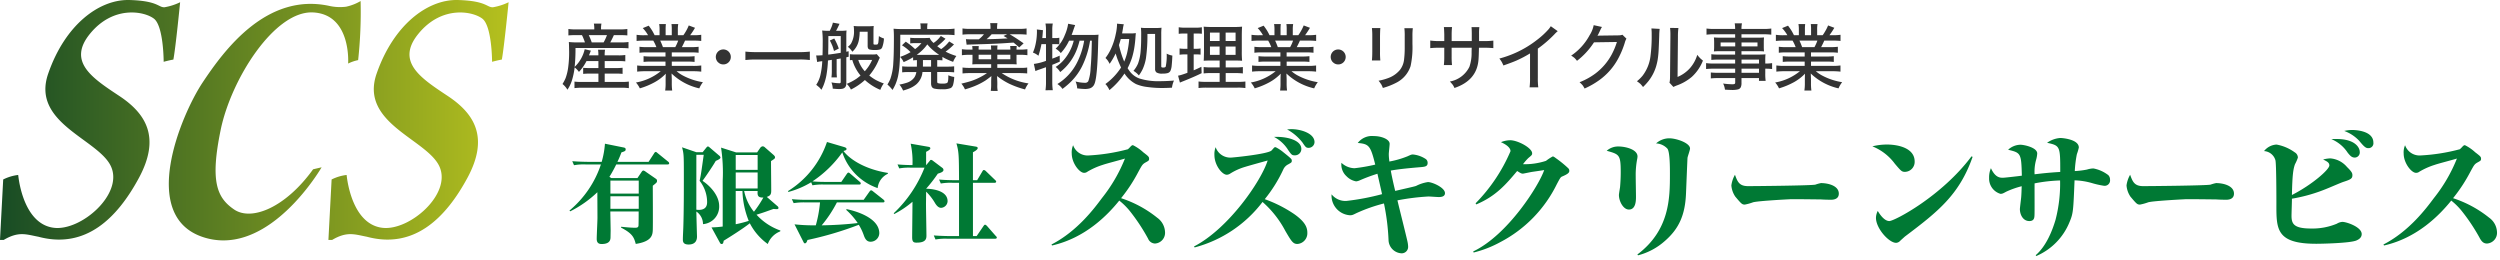
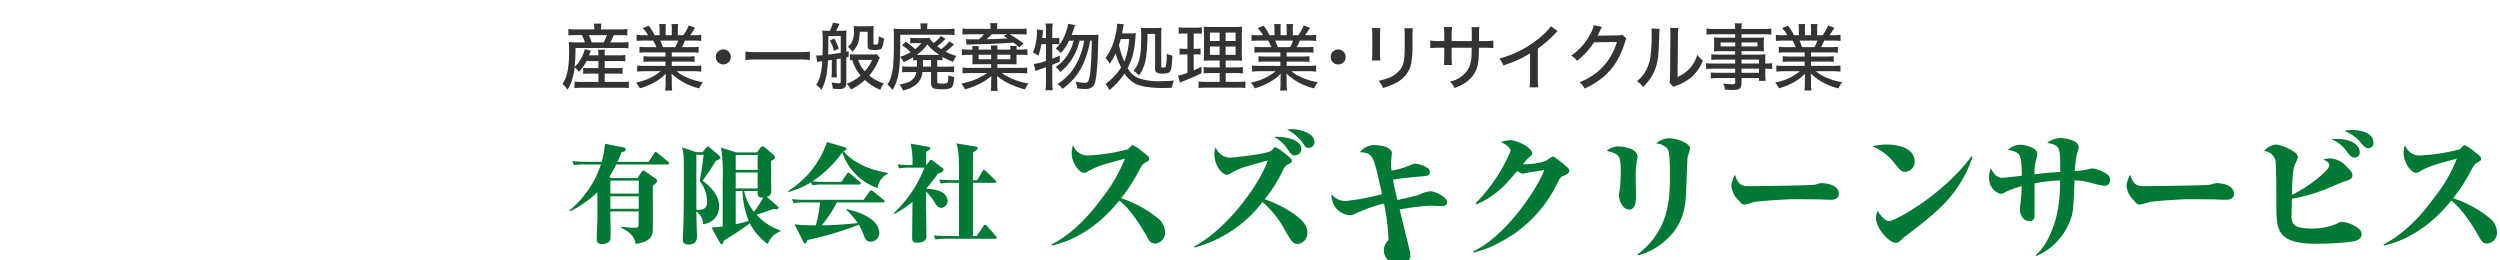
<svg xmlns="http://www.w3.org/2000/svg" width="414.713" height="43.125" viewBox="0 0 414.713 43.125">
  <defs>
    <linearGradient id="linear-gradient" y1="0.5" x2="1" y2="0.5" gradientUnits="objectBoundingBox">
      <stop offset="0" stop-color="#184c25" />
      <stop offset="1" stop-color="#b5c01e" />
    </linearGradient>
  </defs>
  <g id="グループ_20" data-name="グループ 20" transform="translate(16911 17556)">
    <g id="グループ_16" data-name="グループ 16" transform="translate(-16904 -17571)">
      <g id="グループ_15" data-name="グループ 15">
        <path id="合体_8" data-name="合体 8" d="M16975.039,17509.332a6.289,6.289,0,0,0,.07-.971v-.488c0-.338.018-.672.039-1q-.56.448-.988.738a11.285,11.285,0,0,1-2.145,1.061c-.365.141-.787.275-1.252.412a4.324,4.324,0,0,0-.256-.492,4.921,4.921,0,0,0-.342-.465q1.081-.252,1.74-.475a10.6,10.6,0,0,0,1.889-.875,5.913,5.913,0,0,0,.615-.4h-2.75a11.892,11.892,0,0,0-1.3.061v-.984a8.993,8.993,0,0,0,1.336.063h3.414v-.615h-2.264c-.242,0-.531.014-.869.031.018-.189.029-.436.035-.752v-.836h-.537a9.055,9.055,0,0,0-1.221.07v-1a8.673,8.673,0,0,0,1.221.07h.537a4.688,4.688,0,0,0-.045-.59h1.09a3.6,3.6,0,0,0-.027.59h2.08c-.006-.242-.018-.471-.041-.686h1.1a3.659,3.659,0,0,0-.041.615v.07h2.168a3.888,3.888,0,0,0-.035-.594h1.09c-.018.148-.031.348-.035.594h.574a9.25,9.25,0,0,0,1.23-.07v1a8.17,8.17,0,0,0-1.23-.07h-.574v.836a6.186,6.186,0,0,0,.029.752c-.293-.014-.58-.027-.861-.031h-2.355v.615h3.639c.576,0,.91-.01,1-.021.066-.01.172-.023.32-.041v.984c-.342-.035-.785-.057-1.326-.061h-2.9a10.562,10.562,0,0,0,4.443,1.713,3.984,3.984,0,0,0-.576,1,14.721,14.721,0,0,1-2.654-.961,11.027,11.027,0,0,1-1.986-1.262c.014.32.027.658.041,1.023v.461a4.2,4.2,0,0,0,.064.984Zm1.09-5.25h2.162v-.744h-2.162Zm-3.1,0h2.08v-.744h-2.08Zm136.979,5.193a7.719,7.719,0,0,0,.08-1.23v-.668c0-.285.008-.584.025-.9a7.856,7.856,0,0,1-1.836,1.41,12.339,12.339,0,0,1-2.475,1.023,4.118,4.118,0,0,0-.637-.971,8.892,8.892,0,0,0,4.1-1.871h-2.5a11.548,11.548,0,0,0-1.406.07v-1.025a9.911,9.911,0,0,0,1.4.07h3.3v-.715h-2.391a11.186,11.186,0,0,0-1.248.057v-.953a10.007,10.007,0,0,0,1.248.057h2.391v-.686H17107a9.234,9.234,0,0,0-1.234.063v-.994a9.344,9.344,0,0,0,1.234.063h1.564a7.308,7.308,0,0,0-.514-1.086h-1.385a13.131,13.131,0,0,0-1.385.057v-1.02a8.046,8.046,0,0,0,1.346.07h.563a6.225,6.225,0,0,0-.879-1.182l.984-.4a9.753,9.753,0,0,1,.563.8c.109.176.25.434.422.781h.813v-.879a5.031,5.031,0,0,0-.066-.967h1.117a6.537,6.537,0,0,0-.045.932v.914h1.02v-.914a7.051,7.051,0,0,0-.043-.932h1.115a5.068,5.068,0,0,0-.061.967v.879h.914a5.844,5.844,0,0,0,.377-.584,6.513,6.513,0,0,0,.52-1.037l1.037.391a13.007,13.007,0,0,1-.809,1.23h.482a9.357,9.357,0,0,0,1.354-.07v1.02a13.634,13.634,0,0,0-1.4-.057h-1.293q-.231.533-.527,1.086h1.521a9.789,9.789,0,0,0,1.256-.062v.994a9.521,9.521,0,0,0-1.256-.062h-3.2v.686h2.527a10.023,10.023,0,0,0,1.256-.057v.953a11.294,11.294,0,0,0-1.256-.057h-2.523v.715h3.477a9.7,9.7,0,0,0,1.41-.07v1.025a10.956,10.956,0,0,0-1.406-.07h-2.676a5.578,5.578,0,0,0,1.016.7,10.516,10.516,0,0,0,3.344,1.119,4.391,4.391,0,0,0-.6,1.025,9.752,9.752,0,0,1-4.605-2.467c.014.238.021.545.035.92v.68a8.134,8.134,0,0,0,.07,1.227Zm-.373-7.2h2.043a6.661,6.661,0,0,0,.488-1.086h-2.975A11.1,11.1,0,0,1,17109.635,17502.074Zm-86.6,7.2a7.82,7.82,0,0,0,.074-1.23v-.668c0-.285.014-.584.031-.9a7.812,7.812,0,0,1-1.842,1.41,12.145,12.145,0,0,1-2.469,1.023,4.207,4.207,0,0,0-.643-.971,8.9,8.9,0,0,0,4.109-1.871h-2.5a11.548,11.548,0,0,0-1.406.07v-1.025a9.853,9.853,0,0,0,1.4.07h3.3v-.715h-2.389a11.16,11.16,0,0,0-1.248.057v-.953a9.943,9.943,0,0,0,1.248.057h2.389v-.686h-3.074a9.334,9.334,0,0,0-1.24.063v-.994a9.447,9.447,0,0,0,1.24.063h1.563a6.9,6.9,0,0,0-.518-1.086h-1.379a13.051,13.051,0,0,0-1.385.057v-1.02a8,8,0,0,0,1.34.07h.563a5.828,5.828,0,0,0-.879-1.182l.984-.4a8.87,8.87,0,0,1,.563.8c.109.176.25.434.422.781h.816v-.879a5.237,5.237,0,0,0-.064-.967h1.111a7.474,7.474,0,0,0-.039.932v.914h1.02v-.914a5.969,5.969,0,0,0-.049-.932h1.121a5.039,5.039,0,0,0-.062.967v.879h.914a5.86,5.86,0,0,0,.379-.584,7.429,7.429,0,0,0,.518-1.037l1.037.391a12.635,12.635,0,0,1-.809,1.23h.484a9.381,9.381,0,0,0,1.352-.07v1.02a13.662,13.662,0,0,0-1.4-.057h-1.291q-.231.533-.527,1.086h1.52a9.867,9.867,0,0,0,1.258-.062v.994a9.617,9.617,0,0,0-1.258-.062h-3.2v.686h2.527a10.1,10.1,0,0,0,1.258-.057v.953a11.308,11.308,0,0,0-1.258-.057h-2.521v.715h3.475a9.657,9.657,0,0,0,1.41-.07v1.025a10.943,10.943,0,0,0-1.4-.07h-2.678a5.648,5.648,0,0,0,1.016.7,10.532,10.532,0,0,0,3.344,1.119,4.46,4.46,0,0,0-.6,1.025,9.752,9.752,0,0,1-4.605-2.467c.01.238.023.545.035.92v.68a8.4,8.4,0,0,0,.07,1.227Zm-.375-7.2h2.045a6.806,6.806,0,0,0,.486-1.086h-2.979A10.668,10.668,0,0,1,17022.658,17502.074Zm-62.768,6.209a8.583,8.583,0,0,0,1.275-.322,2.414,2.414,0,0,0,1.217-.891,2.214,2.214,0,0,0,.313-.867h-1.24a9.083,9.083,0,0,0-1.111.053v-1a8.678,8.678,0,0,0,1.094.053h1.346c0-.223.008-.422.008-.6v-.482a5.09,5.09,0,0,0-.633.043v-.521a12.381,12.381,0,0,1-1.572.809,2.656,2.656,0,0,0-.594-.867,9.052,9.052,0,0,0,1.744-.789,6.95,6.95,0,0,0-1.428-1.135l.629-.6a11.382,11.382,0,0,1,1.551,1.234,5.662,5.662,0,0,0,1.051-.992h-.98a6.406,6.406,0,0,0-.879.043v-.936a6.314,6.314,0,0,0,.879.049h1.4c.436,0,.75-.014.949-.035a2.227,2.227,0,0,0,.2.377,3.163,3.163,0,0,0,.439.471,4.448,4.448,0,0,0,1.209-1.164l.777.465a9.3,9.3,0,0,1-1.375,1.24c.229.18.443.338.654.479a5.948,5.948,0,0,0,1.332-1.27l.795.492a9.357,9.357,0,0,1-1.393,1.2,9.977,9.977,0,0,0,1.789.721,4.114,4.114,0,0,0-.541.975,12.856,12.856,0,0,1-1.336-.574c-.154-.084-.3-.164-.439-.246v.574a6.945,6.945,0,0,0-.861-.047v1.084h1.709a8.535,8.535,0,0,0,1.1-.053v1a9.352,9.352,0,0,0-1.121-.053h-1.691v1.561c0,.15.035.246.1.281a2.482,2.482,0,0,0,.816.074,1.58,1.58,0,0,0,.717-.1c.1-.066.166-.256.193-.572.018-.193.021-.426.021-.707a3.4,3.4,0,0,0,.977.277,5.719,5.719,0,0,1-.193,1.318.976.976,0,0,1-.352.51,3.293,3.293,0,0,1-1.486.211,5.127,5.127,0,0,1-1.287-.105.684.684,0,0,1-.4-.287,1.25,1.25,0,0,1-.123-.619v-1.842h-1.428a3.04,3.04,0,0,1-1.033,2.053,4.5,4.5,0,0,1-1.262.721c-.229.088-.535.189-.918.3A4.194,4.194,0,0,0,16959.891,17508.283Zm3.9-3.512c0,.166,0,.342-.008.535h1.357v-1.084h-1.35Zm-1.041-1.424c.133,0,.281.008.443.008h2.813c.123,0,.281,0,.475-.008-.137-.088-.277-.186-.422-.291a9.075,9.075,0,0,1-1.072-.912q-.117-.12-.475-.527A6.95,6.95,0,0,1,16962.752,17503.348Zm-41.719,5.928a7.82,7.82,0,0,0,.074-1.23v-.668c0-.285.014-.584.031-.9a7.772,7.772,0,0,1-1.842,1.41,12.145,12.145,0,0,1-2.469,1.023,4.207,4.207,0,0,0-.643-.971,8.915,8.915,0,0,0,4.109-1.871h-2.5a11.548,11.548,0,0,0-1.406.07v-1.025a9.853,9.853,0,0,0,1.4.07h3.3v-.715h-2.391a11.16,11.16,0,0,0-1.248.057v-.953a9.943,9.943,0,0,0,1.248.057h2.391v-.686h-3.076a9.334,9.334,0,0,0-1.24.063v-.994a9.447,9.447,0,0,0,1.24.063h1.564a6.886,6.886,0,0,0-.52-1.086h-1.379a13.051,13.051,0,0,0-1.385.057v-1.02a8,8,0,0,0,1.34.07h.563a5.828,5.828,0,0,0-.879-1.182l.984-.4a8.87,8.87,0,0,1,.563.8c.109.176.25.434.422.781h.818v-.879a5.2,5.2,0,0,0-.066-.967h1.111a7.885,7.885,0,0,0-.039.932v.914h1.02v-.914a5.969,5.969,0,0,0-.049-.932h1.121a4.981,4.981,0,0,0-.066.967v.879h.914a5.893,5.893,0,0,0,.383-.584,6.934,6.934,0,0,0,.514-1.037l1.037.391a11.338,11.338,0,0,1-.809,1.23h.488a9.43,9.43,0,0,0,1.354-.07v1.02a13.765,13.765,0,0,0-1.4-.057h-1.287q-.231.533-.527,1.086h1.516a9.894,9.894,0,0,0,1.262-.062v.994a9.643,9.643,0,0,0-1.262-.062h-3.189v.686h2.521a10.13,10.13,0,0,0,1.262-.057v.953a11.337,11.337,0,0,0-1.262-.057h-2.518v.715h3.475a9.708,9.708,0,0,0,1.412-.07v1.025a11.039,11.039,0,0,0-1.406-.07h-2.676a5.512,5.512,0,0,0,1.01.7,10.59,10.59,0,0,0,3.348,1.119,4.46,4.46,0,0,0-.6,1.025,9.716,9.716,0,0,1-4.6-2.467c.008.238.021.545.035.92v.68a8.134,8.134,0,0,0,.07,1.227Zm-.373-7.2h2.043a6.833,6.833,0,0,0,.488-1.086h-2.98A11.148,11.148,0,0,1,16920.66,17502.074Zm63.461,7.148a9.12,9.12,0,0,0,.084-1.326v-2.492l-.115.035c-.346.127-.686.246-1.01.359a5.517,5.517,0,0,0-.629.246l-.26-1.189a8.9,8.9,0,0,0,2.014-.51v-2.777h-.756a13.99,13.99,0,0,1-.5,1.934,3.214,3.214,0,0,0-.914-.531,6.143,6.143,0,0,0,.313-.857,9.967,9.967,0,0,0,.355-2.545c0-.127,0-.271-.018-.43l1.02.123-.018.18c-.043.588-.078.967-.1,1.129h.615v-1.414a5.636,5.636,0,0,0-.084-1h1.213a5.3,5.3,0,0,0-.084,1v1.414h.4a3.755,3.755,0,0,0,.77-.057v1.09c-.225-.021-.479-.035-.77-.035h-.4v2.412c.387-.141.8-.3,1.23-.5l.01,1c-.488.215-.9.391-1.24.521v2.889a10.4,10.4,0,0,0,.084,1.326Zm10.318-.553a2.434,2.434,0,0,0-.383-.475,10.236,10.236,0,0,0,2.6-2.742c-.189-.41-.369-.832-.541-1.262-.109-.281-.229-.637-.355-1.072a11.461,11.461,0,0,1-1,1.723,5.079,5.079,0,0,0-.3-.531,3.181,3.181,0,0,0-.391-.439,7.528,7.528,0,0,0,.742-1.16,10.872,10.872,0,0,0,.963-2.795,8.137,8.137,0,0,0,.215-1.551,1.451,1.451,0,0,0-.014-.186l1.139.1a4.66,4.66,0,0,0-.141.686c-.045.275-.094.553-.146.83h1.324a6.41,6.41,0,0,0,.961-.049c-.025.2-.043.408-.061.633a18.21,18.21,0,0,1-.2,1.82,12.625,12.625,0,0,1-.395,1.686,11.436,11.436,0,0,1-.713,1.676,6.09,6.09,0,0,0,.484.686,3.5,3.5,0,0,0,1.459,1.02,10.394,10.394,0,0,0,3.459.451c.65,0,1.414-.035,2.293-.1a3.879,3.879,0,0,0-.334,1.178q-.864.053-1.74.053a17.4,17.4,0,0,1-2.373-.168,6.67,6.67,0,0,1-1.85-.482,5.047,5.047,0,0,1-1.916-1.754,12.374,12.374,0,0,1-2.5,2.756A3.332,3.332,0,0,0,16994.439,17508.67Zm1.867-6.947q.217.9.4,1.475a13.1,13.1,0,0,0,.473,1.271,9.038,9.038,0,0,0,.48-1.428,15.988,15.988,0,0,0,.352-2.316h-1.4C16996.531,17501.027,16996.43,17501.357,16996.307,17501.723Zm-38.41,6.555a5.91,5.91,0,0,0,.5-.961,9.5,9.5,0,0,0,.479-2.625q.1-1.4.1-4.2c0-.633-.021-1.125-.057-1.477a13.7,13.7,0,0,0,1.445.057h3.055v-.219a3.367,3.367,0,0,0-.066-.721h1.213a3.531,3.531,0,0,0-.066.738v.2h3.209a8.766,8.766,0,0,0,1.322-.07v1.082a11.458,11.458,0,0,0-1.266-.066h-7.73q0,3.264-.105,4.746a14.844,14.844,0,0,1-.271,2.156,8.005,8.005,0,0,1-.432,1.342,8.293,8.293,0,0,1-.482.914A5.559,5.559,0,0,0,16957.9,17508.277Zm138.941.85a3.087,3.087,0,0,0-.307-1.02,11.558,11.558,0,0,0,1.516.123.91.91,0,0,0,.4-.062.288.288,0,0,0,.088-.242v-.721h-2.844a11.082,11.082,0,0,0-1.2.053v-.984a9.391,9.391,0,0,0,1.16.053h2.879v-.68h-3.506a11.113,11.113,0,0,0-1.318.057v-.984a7.861,7.861,0,0,0,1.3.07h3.52v-.65h-2.826a9.748,9.748,0,0,0-1.125.053v-.949a8.008,8.008,0,0,0,1.148.061h2.8v-.561h-2.521a9.4,9.4,0,0,0-1,.039,7.466,7.466,0,0,0,.039-.809v-.682a8.142,8.142,0,0,0-.039-.83c.268.025.605.039,1.014.039h2.51v-.566h-3.365a10.471,10.471,0,0,0-1.385.07v-1.02a9.945,9.945,0,0,0,1.441.07h3.309a6.066,6.066,0,0,0-.07-.932h1.2a4.534,4.534,0,0,0-.082.932h3.51a10.045,10.045,0,0,0,1.438-.07v1.02a11.57,11.57,0,0,0-1.385-.07h-3.562v.566h2.754c.408,0,.738-.014.988-.039a7.762,7.762,0,0,0-.039.83v.682a6.944,6.944,0,0,0,.039.809,8.543,8.543,0,0,0-.957-.039h-2.785v.561h2.684a12.513,12.513,0,0,0,1.3-.043,10.124,10.124,0,0,0-.035,1.086v.443a6.163,6.163,0,0,0,1.133-.07v.984a8.623,8.623,0,0,0-1.133-.057v.768a8.575,8.575,0,0,0,.061,1.248h-1.107v-.457h-2.9v.791a1.647,1.647,0,0,1-.111.709.7.7,0,0,1-.5.381,4.017,4.017,0,0,1-.977.088C17097.691,17509.174,17097.309,17509.156,17096.838,17509.127Zm2.748-2.8h2.9v-.68h-2.9Zm0-1.537h2.9v-.65h-2.9Zm0-2.838h2.648v-.66h-2.648Zm-3.469,0h2.422v-.66h-2.422Zm-141.955,5.576a10.2,10.2,0,0,1-2.32,1.582,2.709,2.709,0,0,0-.281-.48c-.076-.1-.207-.254-.4-.469a9.083,9.083,0,0,0,1.625-.861c.225-.164.445-.334.656-.516a7.157,7.157,0,0,1-1.367-2.584c-.119.01-.25.023-.4.041v-1a6.776,6.776,0,0,0,.9.047h2.7a3.618,3.618,0,0,0,.861-.053l.51.6a.954.954,0,0,0-.088.158c-.049.094-.088.176-.119.252a9.636,9.636,0,0,1-1.551,2.531,7.787,7.787,0,0,0,1.059.729,9.417,9.417,0,0,0,1.354.59,4.031,4.031,0,0,0-.576,1.063A8.725,8.725,0,0,1,16954.162,17507.527Zm-.018-1.455a6.816,6.816,0,0,0,1.221-1.881h-2.3A4.98,4.98,0,0,0,16954.145,17506.072Zm-50.145,2.117a6.625,6.625,0,0,0,.516-.979,8.28,8.28,0,0,0,.43-1.793,18.5,18.5,0,0,0,.158-2.461c0-.105-.008-.418-.018-.945,0-.281-.014-.545-.031-.791a12.339,12.339,0,0,0,1.371.066h1.3c-.053-.176-.162-.461-.328-.861-.059-.133-.115-.246-.168-.348h-1.037c-.506,0-.91.018-1.213.049v-1.068a7.841,7.841,0,0,0,1.275.07h3.021v-.18a4.111,4.111,0,0,0-.07-.777h1.258a4.228,4.228,0,0,0-.07.777v.18h3.045a8.511,8.511,0,0,0,1.322-.07v1.068c-.307-.031-.729-.049-1.266-.049h-.971c-.232.52-.436.918-.6,1.209h1.666a9.39,9.39,0,0,0,1.361-.066v1.051c-.3-.035-.756-.053-1.361-.057h-7.432a28.284,28.284,0,0,1-.141,3.137,5.849,5.849,0,0,0,1.67-2.936l1.023.238c-.088.219-.193.479-.316.781h1.561v-.062a5.106,5.106,0,0,0-.057-.869h1.16a5.267,5.267,0,0,0-.062.861v.07h2.26a7.263,7.263,0,0,0,1.164-.062v1.055a11.244,11.244,0,0,0-1.174-.047H16911v1.16h1.881a8.086,8.086,0,0,0,1.086-.053v1.02a9.856,9.856,0,0,0-1.086-.049H16911v1.385h2.875a7.823,7.823,0,0,0,1.129-.059v1.09a7.807,7.807,0,0,0-1.156-.07h-6.73a9.135,9.135,0,0,0-1.131.066v-1.086a7.369,7.369,0,0,0,1.113.059h2.859v-1.385h-1.42a10.969,10.969,0,0,0-1.111.049v-1.008a10.329,10.329,0,0,0,1.1.041h1.428v-1.16h-1.973a7.859,7.859,0,0,1-1.256,1.8,3.565,3.565,0,0,0-.713-.75,12.209,12.209,0,0,1-.471,2.227,6.037,6.037,0,0,1-.725,1.477A3.414,3.414,0,0,0,16904,17508.189Zm4.848-6.9h1.973a8.33,8.33,0,0,0,.559-1.209h-3.02A9.673,9.673,0,0,1,16908.848,17501.287Zm37.707,7.418c-.092-.084-.246-.217-.465-.387a4.937,4.937,0,0,0,.693-1.6,12.61,12.61,0,0,0,.309-2.32c-.1.012-.2.025-.326.039a4.239,4.239,0,0,0-.518.1l-.168-1.09c.115.006.2.006.246.006.193,0,.461-.014.809-.041q.032-.961.031-2a16.008,16.008,0,0,0-.088-2.105,7.2,7.2,0,0,0,.936.053h.326c.074-.145.152-.312.236-.51a4.126,4.126,0,0,0,.277-.844l1.1.193c-.2.461-.395.848-.57,1.16h.773a6.632,6.632,0,0,0,.967-.053,6.862,6.862,0,0,0-.039.791v2.738c.127-.027.25-.059.381-.088l.01.912c-.158.041-.291.07-.391.1v4.227a1.125,1.125,0,0,1-.164.7.83.83,0,0,1-.51.291,3.07,3.07,0,0,1-.553.043c-.221,0-.562-.021-1.023-.066a3.843,3.843,0,0,0-.07-.531c-.023-.113-.07-.281-.141-.506a8.112,8.112,0,0,0,1.266.141.3.3,0,0,0,.215-.053c.035-.025.049-.1.049-.223v-3.832c-.26.047-.488.082-.674.109v1.912a9.513,9.513,0,0,0,.045,1.115h-.906a8.03,8.03,0,0,0,.059-1.115v-1.793l-.637.1a18.969,18.969,0,0,1-.246,2.383,8.931,8.931,0,0,1-.484,1.73,7.234,7.234,0,0,1-.359.752A4.7,4.7,0,0,0,16946.555,17508.705Zm1.547-7.668c0,.482,0,1.08-.021,1.783l0,.488c.566-.066,1.256-.168,2.078-.3v-2.781h-2.053Zm41.275,7.873a2.9,2.9,0,0,0-.268-1.143,6.682,6.682,0,0,0,1.529.217.6.6,0,0,0,.588-.273,7.539,7.539,0,0,0,.383-2.193c.109-1.186.176-2.7.2-4.525h-.289a14.754,14.754,0,0,1-1.367,4.332,9.914,9.914,0,0,1-1.719,2.387,12.748,12.748,0,0,1-1.494,1.287,2.87,2.87,0,0,0-.373-.443,3.479,3.479,0,0,0-.471-.369,8.853,8.853,0,0,0,3.244-3.52,12.582,12.582,0,0,0,1.2-3.674h-.76a13,13,0,0,1-.422,1.371,8.732,8.732,0,0,1-2.795,3.84,2.858,2.858,0,0,0-.334-.457,3.544,3.544,0,0,0-.422-.395,6.155,6.155,0,0,0,1.111-.889,7.685,7.685,0,0,0,1.891-3.471h-.77a8.075,8.075,0,0,1-1.375,2.064,3.262,3.262,0,0,0-.854-.736,6.006,6.006,0,0,0,1.521-2.264,6.956,6.956,0,0,0,.549-1.867l1.164.219c-.061.158-.18.488-.352.994-.07.205-.148.422-.236.641h3.467a8.092,8.092,0,0,0,1.006-.043c-.035.254-.057.781-.074,1.582q-.126,5.429-.6,6.568a1.243,1.243,0,0,1-.773.756,2.87,2.87,0,0,1-.818.105A11.689,11.689,0,0,1,16989.377,17508.91Zm83.807-.562a4.847,4.847,0,0,0-.469-.457,11.161,11.161,0,0,0,2.654-1.467,9.712,9.712,0,0,0,2.688-3.15,12,12,0,0,0,.857-2.061l-3.8.057a12.624,12.624,0,0,1-1.371,1.754,12.146,12.146,0,0,1-1.453,1.316,3.467,3.467,0,0,0-.418-.482,3.6,3.6,0,0,0-.549-.379,9.544,9.544,0,0,0,3.07-3.4,4.744,4.744,0,0,0,.668-1.656l1.377.3a2.793,2.793,0,0,0-.252.457c-.219.479-.387.816-.5,1.01a1.455,1.455,0,0,1,.229-.025c.1-.006.193-.01.285-.01l2.852-.039a3,3,0,0,0,.527-.035,1.474,1.474,0,0,0,.246-.07l.668.65a2.767,2.767,0,0,0-.271.668,14.472,14.472,0,0,1-1.029,2.508,10.515,10.515,0,0,1-3.18,3.688,13.614,13.614,0,0,1-2.461,1.41A4.627,4.627,0,0,0,17073.184,17508.348Zm-57.2.439h-5.172a10.156,10.156,0,0,0-1.3.066v-1.086a8.6,8.6,0,0,0,1.2.059h2.3v-1.455h-1.441a8.724,8.724,0,0,0-1.213.061v-1.062a8.323,8.323,0,0,0,1.2.061h1.455v-1.143h-1.187c-.725,0-1.213.014-1.459.041.023-.182.035-.66.049-1.441v-2.65a14.215,14.215,0,0,0-.057-1.568,15.371,15.371,0,0,0,1.586.057h3.248a13.692,13.692,0,0,0,1.547-.057q-.047.39-.053,1.582v2.5a15.2,15.2,0,0,0,.053,1.578c-.291-.027-.744-.041-1.363-.041h-1.361v1.143h1.621a9.387,9.387,0,0,0,1.227-.061v1.063a9.4,9.4,0,0,0-1.223-.061h-1.625v1.455h2.043a9,9,0,0,0,1.227-.059v1.086A9.685,9.685,0,0,0,17015.988,17508.787Zm-1.977-5.432h1.652v-1.387h-1.652Zm-2.6,0h1.6v-1.387h-1.6Zm2.6-2.3h1.652v-1.393h-1.652Zm-2.6,0h1.6v-1.393h-1.6Zm40.221,7.2a6.075,6.075,0,0,0-.422-.482,4.494,4.494,0,0,0,3.234-2.432,6.892,6.892,0,0,0,.369-2.363c0-.236.008-.506.018-.809h-3.33v1.42a13.209,13.209,0,0,0,.061,1.453h-1.35a12.46,12.46,0,0,0,.066-1.424v-1.449h-.844a13.286,13.286,0,0,0-1.48.066v-1.262a9.562,9.562,0,0,0,1.5.088h.826v-1.107q-.026-.935-.066-1.213h1.354a11.685,11.685,0,0,0-.064,1.209v1.111h3.338v-1.076c0-.611-.018-1.023-.043-1.23h1.3a8.534,8.534,0,0,0-.049,1.143v.58l0,.584h.869a11.284,11.284,0,0,0,1.5-.078v1.248a14.806,14.806,0,0,0-1.486-.062h-.9c-.021,1.037-.049,1.727-.084,2.074q-.3,3.36-3.98,4.6A3,3,0,0,0,17051.635,17508.256Zm-11.852-.066a4.394,4.394,0,0,0-.4-.549,9.241,9.241,0,0,0,1.908-.562,4.521,4.521,0,0,0,1.643-1.238,3.423,3.423,0,0,0,.678-1.7,16.112,16.112,0,0,0,.109-1.951c0-.141,0-.383,0-.711v-1.213a10.411,10.411,0,0,0-.057-1.336h1.4a10.538,10.538,0,0,0-.061,1.322v1.3a14.719,14.719,0,0,1-.307,3.654,4.693,4.693,0,0,1-2.33,2.742,11.088,11.088,0,0,1-2.271.893A3.848,3.848,0,0,0,17039.783,17508.189Zm24.652.545a11.842,11.842,0,0,0,.074-1.586v-4.039a19.471,19.471,0,0,1-2.258,1.188c-.471.207-1.191.475-2.158.816a5.36,5.36,0,0,0-.32-.658,5.248,5.248,0,0,0-.352-.492,17.805,17.805,0,0,0,2.729-.971,17.258,17.258,0,0,0,3.537-2.141,13.334,13.334,0,0,0,1.93-1.783,4.249,4.249,0,0,0,.334-.471l1.154.822a4.821,4.821,0,0,0-.539.51,19.692,19.692,0,0,1-2.764,2.391v4.832a11.452,11.452,0,0,0,.074,1.582Zm18.311-.627a4.51,4.51,0,0,0-.506-.379,6.326,6.326,0,0,0,.941-.922,6.648,6.648,0,0,0,1.3-3.17,25.373,25.373,0,0,0,.207-3.65,8.376,8.376,0,0,0-.045-1.02l1.371.074a9.988,9.988,0,0,0-.074,1.086c-.045,1.344-.084,2.271-.119,2.777s-.092.953-.148,1.3a9.843,9.843,0,0,1-.242,1.031,7.426,7.426,0,0,1-1.23,2.408,10.011,10.011,0,0,1-.949,1.043A5.185,5.185,0,0,0,17082.746,17508.107Zm4.891-.146a1.783,1.783,0,0,0,.07-.391c.018-.166.027-.4.027-.7l.061-6.537v-.242a9.156,9.156,0,0,0-.057-1.213l1.385.021a10.281,10.281,0,0,0-.08,1.438l-.061,6.674a5.7,5.7,0,0,0,1.99-1.383,5.836,5.836,0,0,0,1.279-2.285,5.144,5.144,0,0,0,.518.6c.105.1.246.215.422.359a7.219,7.219,0,0,1-1.846,2.7,8.065,8.065,0,0,1-2.57,1.453c-.229.094-.391.168-.488.217Zm-81.514-1.16a4.28,4.28,0,0,0,.5-.117c.256-.076.607-.193,1.051-.357v-3.053h-.488a5.268,5.268,0,0,0-.812.057v-1.045a5.014,5.014,0,0,0,.83.057h.471v-2.535h-.523a6.83,6.83,0,0,0-.922.053v-1.09a6.538,6.538,0,0,0,1.059.07h1.744a6.057,6.057,0,0,0,1.037-.07v1.08a7.176,7.176,0,0,0-.9-.043h-.457v2.535h.365a4.584,4.584,0,0,0,.777-.057v1.027a5.134,5.134,0,0,0-.777-.039h-.365v2.641c.414-.176.84-.369,1.279-.59l.039,1.061c-.795.4-1.807.838-3.027,1.326l-.1.039q-.316.126-.475.2Zm-7.408-.791a4.594,4.594,0,0,0,.764-1.213,7.8,7.8,0,0,0,.445-2.191c.057-.668.082-1.547.082-2.641a9.417,9.417,0,0,0-.047-1.117,5.156,5.156,0,0,0,.855.045h1.477a8.265,8.265,0,0,0,1.09-.045,8.736,8.736,0,0,0-.047,1.072v5.309c0,.1.025.158.07.184a.574.574,0,0,0,.271.041c.211,0,.344-.049.4-.154a8.7,8.7,0,0,0,.158-2.154,3,3,0,0,0,.943.322c-.025.686-.066,1.225-.109,1.621a2.726,2.726,0,0,1-.211.914.758.758,0,0,1-.439.365,3.032,3.032,0,0,1-.875.092,1.721,1.721,0,0,1-1.006-.2.729.729,0,0,1-.225-.6v-5.783h-1.27a27.026,27.026,0,0,1-.246,4.037,7.3,7.3,0,0,1-.549,1.816,6.347,6.347,0,0,1-.625,1.031A3.546,3.546,0,0,0,16998.715,17506.01Zm33.088-1.436a1.256,1.256,0,0,1-.123-1.613,1.246,1.246,0,1,1,1.891,1.613,1.221,1.221,0,0,1-.889.363A1.208,1.208,0,0,1,17031.8,17504.574Zm-102,0a1.25,1.25,0,0,1-.123-1.613,1.244,1.244,0,0,1,2.25.734,1.211,1.211,0,0,1-.361.879,1.226,1.226,0,0,1-.887.363A1.2,1.2,0,0,1,16929.8,17504.574Zm108.477-.3c.039-.387.057-.871.061-1.455v-2.627a10.563,10.563,0,0,0-.061-1.283h1.4c-.025.193-.043.623-.057,1.287v2.623a13.546,13.546,0,0,0,.053,1.455Zm-94.965-.154h-7.225a15.742,15.742,0,0,0-1.74.088v-1.4a16.659,16.659,0,0,0,1.74.088h7.225a14.518,14.518,0,0,0,1.723-.088v1.4A13.52,13.52,0,0,0,16943.316,17504.121Zm8.02-2.1a2.233,2.233,0,0,0,.541-.549,4.024,4.024,0,0,0,.486-2.211,3.926,3.926,0,0,0-.053-.7c.313.031.643.049.984.049h1.314a9.256,9.256,0,0,0,1.029-.049c-.027.26-.041.611-.041,1.059v1.82c0,.1.018.162.059.18a.7.7,0,0,0,.264.031,1.708,1.708,0,0,0,.264-.018.233.233,0,0,0,.123-.07.843.843,0,0,0,.113-.4c.021-.186.049-.492.074-.928a2.97,2.97,0,0,0,.844.4,4.977,4.977,0,0,1-.295,1.477.638.638,0,0,1-.32.33,2.729,2.729,0,0,1-.883.1,3.319,3.319,0,0,1-.869-.074.422.422,0,0,1-.287-.246,1.216,1.216,0,0,1-.053-.418v-2.285h-1.318a8.316,8.316,0,0,1-.123,1.293,3.44,3.44,0,0,1-1.1,2.021A3.045,3.045,0,0,0,16951.336,17502.025Zm-2.605-.268a7.288,7.288,0,0,0-.373-.783l.729-.334a9.307,9.307,0,0,1,.756,1.67l-.795.4A9.378,9.378,0,0,0,16948.73,17501.758Zm30.088-.439-.34.021c-1.1.084-2.117.145-3.041.18-.693.031-1.863.066-3.51.115-.119,0-.418.012-.883.035l-.115-.914c.295.018.576.025.844.025h.4l.447,0h.447a5.107,5.107,0,0,0,.854-.84h-2.342a9.471,9.471,0,0,0-1.217.063v-1.029a8.072,8.072,0,0,0,1.248.07h3.4v-.123a4.469,4.469,0,0,0-.057-.83h1.207a4.641,4.641,0,0,0-.061.83v.123h3.678a8.042,8.042,0,0,0,1.217-.07V17500c-.328-.035-.738-.059-1.23-.062h-1.582c.682.387,1.455.893,2.32,1.508l-.732.672C16979.381,17501.775,16979.064,17501.506,16978.818,17501.318Zm-4.471-.562c1.1-.014,2.207-.053,3.311-.123l.176-.014c-.164-.109-.387-.242-.668-.4l.609-.277h-2.578A7.48,7.48,0,0,1,16974.348,17500.756Z" transform="translate(-16817.689 -17479.254)" fill="#333" stroke="rgba(0,0,0,0)" stroke-miterlimit="10" stroke-width="1" />
-         <path id="合体_9" data-name="合体 9" d="M17147.225,17518.9c1.746-1.49,2.756-4.066,3.289-5.865a23.858,23.858,0,0,0,.756-6.529,25.668,25.668,0,0,0-4.23.484c-.021.826.023,4.969-.021,5.359-.021.365-.07.893-.854.893-1.055,0-1.564-1.078-1.564-1.979,0-.158.119-1.125.186-1.7.07-.531.092-1.521.113-2.1a14.629,14.629,0,0,0-2.551.9c-.5.271-.645.365-.967.365a2.629,2.629,0,0,1-1.887-2.621,3.873,3.873,0,0,1,.3-1.637c.711,1.545,1.473,1.588,1.979,1.588.32,0,2.646-.271,3.152-.344-.094-3.7-.141-3.793-2.279-4.3a3.089,3.089,0,0,1,2.045-.832c.555,0,2.783.441,2.783,1.451a4.634,4.634,0,0,1-.18,1.033,7.342,7.342,0,0,0-.256,2.418c1.359-.162,2.393-.275,4.256-.391,0-4.234,0-4.371-2.184-4.832a4.265,4.265,0,0,1,2.207-.8c.229,0,3.059.186,3.059,1.588a8.175,8.175,0,0,1-.324,1.1,18.8,18.8,0,0,0-.344,2.8,13.7,13.7,0,0,0,2.023-.25,4.022,4.022,0,0,1,1.059-.186,5.833,5.833,0,0,1,2.463,1.1,1.022,1.022,0,0,1,.3.762.9.9,0,0,1-1.037,1.01,14.841,14.841,0,0,1-2.023-.461,11.556,11.556,0,0,0-2.826-.436c-.207,5.012-.207,5.453-.832,6.92a10.326,10.326,0,0,1-5.521,5.637Zm-66.078-.113c5.377-4.045,5.4-9.383,5.4-13.389,0-.984,0-3.605-.414-4.16a2.723,2.723,0,0,0-1.887-.875,3.31,3.31,0,0,1,2.207-.848c1.127,0,3.43.756,3.43,1.7,0,.25-.391,1.311-.418,1.539-.043.619-.207,4.99-.25,5.914-.141,3.539-1.152,5.838-3.518,7.887a10.69,10.69,0,0,1-4.441,2.371Zm-41.277-2.393a36.991,36.991,0,0,0-.76-6.072,26.9,26.9,0,0,0-4.529,1.588c-.646.32-.738.369-1.125.369a3.265,3.265,0,0,1-3.037-3.473,2.946,2.946,0,0,0,2.439,1.1,39.887,39.887,0,0,0,5.932-1.127c-.094-.482-.6-2.646-.762-3.385a27.919,27.919,0,0,0-2.963,1.107,1.869,1.869,0,0,1-.576.158,2.941,2.941,0,0,1-1.588-.848,2.631,2.631,0,0,1-.848-2.234,3.273,3.273,0,0,0,2.182.9,29.17,29.17,0,0,0,3.428-.6c-.781-3.148-1.037-3.424-2.9-3.588a2.966,2.966,0,0,1,2.646-1.146c1.283,0,2.643.527,2.643,1.287,0,.273-.141,1.447-.141,1.7,0,.527.07.967.092,1.238a15.328,15.328,0,0,0,3.016-.869c.6-.277.664-.3.92-.3a4.646,4.646,0,0,1,2.137.777.777.777,0,0,1,.277.625c0,.6-.457.641-1.311.711-1.609.137-3.4.3-4.8.555.229,1.311.689,3.2.732,3.377.533-.137,3.246-.734,3.453-.826a6.381,6.381,0,0,1,1.979-.643c.734,0,2.826.92,2.826,1.838,0,.646-.783.646-1.055.646s-1.451-.092-1.68-.092a38.079,38.079,0,0,0-5.152.641c.25,1.1,1.473,5.914,1.678,6.9a4.441,4.441,0,0,1,.094.738,1.07,1.07,0,0,1-1.061,1.148A2.267,2.267,0,0,1,17039.869,17516.4Zm14.045,1.887c5.793-2.762,10.969-11.062,11.773-13.5-.32.066-1.816.271-2.115.32-.113.021-1.357.277-1.4.277-.277,0-.414-.092-.967-.439-1.816,2.162-3.5,4.164-6.785,5.543l-.113-.184a27.935,27.935,0,0,0,5.795-8.648c0-.76-1.219-1.332-1.588-1.494a4.3,4.3,0,0,1,1.518-.322c1.287,0,3.658,1.289,3.658,2.164,0,.271-.066.32-.643.8a9.35,9.35,0,0,0-.875,1.012,11.32,11.32,0,0,0,3.816-.555,7.809,7.809,0,0,1,1.125-.734c.141,0,.4.207.555.32a18.075,18.075,0,0,1,2,1.631.567.567,0,0,1,.186.463c0,.32-.348.553-1.152.9-.3.115-.365.256-.918,1.289a21.5,21.5,0,0,1-9.383,9.615,18.3,18.3,0,0,1-4.42,1.723Zm-46.311-.828c5.7-2.945,11.127-10.811,12.213-14.258-.58.158-3.152.871-3.658,1.033a9.882,9.882,0,0,0-2.576,1.152,1.053,1.053,0,0,1-.555.18c-.734,0-2.043-1.539-2.043-3.289a3.12,3.12,0,0,1,.205-1.283,2.563,2.563,0,0,0,2.578,1.723c.271,0,5.887-.553,6.67-1.15.064-.066.391-.436.457-.506a.343.343,0,0,1,.254-.066,6.755,6.755,0,0,1,1.311.871c1.359,1.082,1.359,1.125,1.359,1.381,0,.275-.07.3-.6.6a1.709,1.709,0,0,0-.8.826,23.386,23.386,0,0,1-3.084,4.945,21.534,21.534,0,0,1,4.9,2.484c1.816,1.289,2.164,2.207,2.164,3.082a1.78,1.78,0,0,1-1.637,1.865c-.734,0-.988-.418-2-2.141a16.767,16.767,0,0,0-3.795-4.828,20.835,20.835,0,0,1-11.268,7.545Zm197.307-.324c4.277-2.2,7.1-6,8.371-7.7a25.928,25.928,0,0,0,3.816-6.555c-.576.184-3.152.852-3.658,1.037a11.879,11.879,0,0,0-2.576,1.146.871.871,0,0,1-.551.186c-.76,0-2.049-1.609-2.049-3.2a2.92,2.92,0,0,1,.232-1.381,2.542,2.542,0,0,0,2.508,1.7,31.56,31.56,0,0,0,6.576-1.033,4.93,4.93,0,0,0,.484-.484c.184-.162.207-.186.369-.186a7.267,7.267,0,0,1,1.7,1.176c.879.668.967.76.967,1.08,0,.277-.07.322-.576.6-.527.3-.57.414-1.24,1.633a26.325,26.325,0,0,1-2.826,4.3,18.926,18.926,0,0,1,6,3.246,3.068,3.068,0,0,1,1.287,2.369,1.777,1.777,0,0,1-1.656,1.908c-.506,0-.828-.256-1.148-.8a31.109,31.109,0,0,0-3.061-4.621,11.112,11.112,0,0,0-1.723-1.705c-1.908,2.369-5.594,6.189-11.154,7.451Zm-220.953,0c4.277-2.2,7.109-6,8.371-7.7a25.928,25.928,0,0,0,3.816-6.555c-.572.184-3.148.852-3.654,1.037a11.837,11.837,0,0,0-2.576,1.146.872.872,0,0,1-.553.186c-.758,0-2.045-1.609-2.045-3.2a2.984,2.984,0,0,1,.229-1.381,2.537,2.537,0,0,0,2.506,1.7,31.622,31.622,0,0,0,6.582-1.033,4.87,4.87,0,0,0,.479-.484c.186-.162.207-.186.369-.186a7.287,7.287,0,0,1,1.7,1.176c.875.668.967.76.967,1.08,0,.277-.07.322-.576.6-.527.3-.576.414-1.244,1.633a26.011,26.011,0,0,1-2.828,4.3,18.857,18.857,0,0,1,6,3.246,3.072,3.072,0,0,1,1.293,2.369,1.781,1.781,0,0,1-1.658,1.908,1.28,1.28,0,0,1-1.15-.8,31.408,31.408,0,0,0-3.057-4.621,11.259,11.259,0,0,0-1.729-1.705c-1.908,2.369-5.588,6.189-11.154,7.451Zm-61.148-.84c0-.559.057-1.477.074-2.035.088-2.754.088-5.959.088-8.732,0-3.219-.018-3.486-.3-4.516l2.357.809h1.064l.594-.738c.088-.105.18-.211.285-.211.088,0,.25.141.291.176l1.582,1.35a.493.493,0,0,1,.2.309c0,.215-.395.395-.773.559-.162.25-.215.395-.971,1.529-.885,1.332-1.012,1.455-1.227,1.781,1.547,1.045,2.756,2.629,2.756,4.158a2.906,2.906,0,0,1-2.682,3.025,2.525,2.525,0,0,0-1.1-2.088c0,.664.105,4.119.105,4.137,0,.506-.158,1.332-1.4,1.332C16922.809,17517.137,16922.809,17516.578,16922.809,17516.293Zm2.232-4.934a2.533,2.533,0,0,0,.4.035c1.332,0,1.389-.9,1.389-1.314a5.683,5.683,0,0,0-1.244-3.508c.25-1.152.285-1.531.682-4.318h-1.223Zm8.877,2.252c-1.227.971-3.514,2.391-4.34,2.9-.057.309-.074.541-.342.541-.129,0-.2-.053-.326-.289l-1.35-2.463a18.13,18.13,0,0,0,1.855-.145v-7.6a27.563,27.563,0,0,0-.273-5.492l2.484.791h3.5l.52-.756a.583.583,0,0,1,.395-.25.528.528,0,0,1,.361.162l1.424,1.244c.053.053.268.232.268.4,0,.215-.053.25-.664.646,0,.7.035,4.1.035,4.857,0,.541-.053.867-.738,1.082l1.746,1.512a.457.457,0,0,1,.2.309c0,.176-.18.211-.285.211-.127,0-.361-.018-.559-.035-1.314.471-1.729.633-2.809.953a9.71,9.71,0,0,0,3.979,2.631l-.053.145a3.584,3.584,0,0,0-2.053,2.088A9.671,9.671,0,0,1,16933.918,17513.611Zm-2.344.162a19.29,19.29,0,0,0,2.16-.559,14.374,14.374,0,0,1-1.043-4.951h-1.117Zm3.025-2.07a18.637,18.637,0,0,0,1.564-2.361c-1.023.057-.988-.5-.953-1.078h-2.234A7.86,7.86,0,0,0,16934.6,17511.7Zm-3.025-3.869h3.637v-2.646h-3.637Zm0-3.078h3.637v-2.467h-3.637Zm-23.057,11.449c0-.559.123-3.012.123-3.514,0-.668-.018-3.617-.018-4.229a18.38,18.38,0,0,1-4.5,3.17l-.129-.129a16.84,16.84,0,0,0,5.219-7.648h-2.52a8.92,8.92,0,0,0-1.943.127l-.289-.668c1.121.092,2.379.109,2.559.109h2.322a14.691,14.691,0,0,0,.541-3.008l3.023.611c.27.053.414.092.414.344s-.18.32-.7.482c-.252.668-.414,1.047-.664,1.57h5.166l.914-1.406c.018-.053.145-.234.273-.234.088,0,.145.053.32.2l1.732,1.406a.389.389,0,0,1,.176.268c0,.182-.158.2-.268.2h-8.514a21.363,21.363,0,0,1-1.133,2.053l.3.2h4.357l.668-.988c.07-.111.176-.256.32-.256a.945.945,0,0,1,.379.2l1.693,1.17a.372.372,0,0,1,.18.361c0,.232-.07.289-.7.791,0,1.174.035,6.283,0,7.33-.039.773-.092,1.908-2.826,2.32-.291-1.1-.559-1.729-2.432-2.7v-.145c.914.088,1.635.162,2.285.162.344,0,.5-.018.594-.273.035-.105.035-2.176.035-2.426h-4.7v.18l.053,2.969-.018,1.023c0,.418,0,1.227-1.477,1.227C16908.984,17517.049,16908.518,17516.961,16908.518,17516.205Zm2.27-4.99h4.7v-2.084h-4.7Zm0-2.52h4.7v-2.158h-4.7Zm276.363,1.859c0-.848,0-6.828-.162-7.4a2.1,2.1,0,0,0-1.887-1.516,2.837,2.837,0,0,1,2.072-1.082,7.322,7.322,0,0,1,3.016,1.289,1.025,1.025,0,0,1,.527.873,6.663,6.663,0,0,1-.484,1.105c-.3.848-.436,1.793-.506,5.1,3.383-1.723,6.209-4.234,6.209-4.9,0-.482-.387-.668-1.033-.988a5.209,5.209,0,0,1,1.174-.186,4.034,4.034,0,0,1,2.783,1.426c.8.781.9,1.037.9,1.357,0,.555-.254.713-1.451,1.1-.436.137-2.277.941-2.643,1.082a26.862,26.862,0,0,1-5.936,1.723c0,.463-.07,2.42-.07,2.832,0,1.355.393,2.115,3.246,2.115a10.523,10.523,0,0,0,4.277-.8,1.931,1.931,0,0,1,.92-.3c.689,0,3.2.848,3.2,2.021,0,.67-.619.945-.875,1.061-1.076.457-5.838.549-6.643.549C17187.15,17517.018,17187.15,17514.6,17187.15,17510.555Zm-244.359,6.117-1.461-2.881a29.247,29.247,0,0,0,3.531.162,21.1,21.1,0,0,0,.7-3.8h-2.432a10.073,10.073,0,0,0-1.943.123l-.3-.664a23.609,23.609,0,0,0,2.572.111h9.342l.955-1.35c.088-.111.162-.221.268-.221s.162.035.344.18l1.709,1.352c.053.057.182.162.182.271,0,.2-.182.2-.291.2h-7.609a20.464,20.464,0,0,1-2.52,3.8,59.3,59.3,0,0,0,5.975-.377,11.667,11.667,0,0,0-1.908-2.182l.053-.127c.844.162,5.434,1.227,5.434,4a1.451,1.451,0,0,1-1.437,1.408c-.668,0-.918-.506-1.1-.973a8.712,8.712,0,0,0-.865-1.838,56.737,56.737,0,0,1-8.512,2.52c-.07.215-.182.559-.432.559C16942.914,17516.939,16942.861,17516.8,16942.791,17516.672Zm177.934-3.975a2.583,2.583,0,0,1,.3-1.131c.412.717,1.15,1.68,1.912,1.68.869,0,8.713-4.137,13.639-10.736l.18.092c-2.207,6.3-5.746,9.084-11.242,13.221-.07.07-.646.576-.787.717a.968.968,0,0,1-.664.32C17122.889,17516.859,17120.725,17514.469,17120.725,17512.7Zm-159.881,3.234c0-.826.053-4.949.053-5.887a15.649,15.649,0,0,1-3.025,2.035l-.088-.127a20.906,20.906,0,0,0,5.109-7.559h-2.246a8.757,8.757,0,0,0-1.943.123l-.291-.662c1.227.109,2.4.109,2.484.109a14.034,14.034,0,0,0-.3-3.549l2.9.506c.18.035.361.07.361.268,0,.217-.453.449-.7.576v2.2h.018l.539-.65c.146-.182.164-.217.27-.217a.711.711,0,0,1,.324.164l1.549,1.168a.438.438,0,0,1,.18.344c0,.32-.506.484-.937.611a24.2,24.2,0,0,1-1.941,2.5c.271,0,3.561.053,3.561,2.07a1.145,1.145,0,0,1-1.078,1.1c-.521,0-.883-.576-1.062-.885a8.786,8.786,0,0,0-1.42-1.8l-.018,1.617c-.02.809.07,4.789.07,5.689,0,.484-.09,1.152-1.6,1.152C16961.094,17516.834,16960.844,17516.707,16960.844,17515.932Zm3.584-.3c1.111.088,2.373.105,2.553.105h1.637v-8.838h-1.078a9.249,9.249,0,0,0-1.943.123l-.289-.664c1.117.111,2.379.111,2.559.111h.752c-.018-3.98-.018-4.684-.432-6.107l3.152.527c.123.018.379.053.379.25,0,.27-.523.555-.791.7v4.631h.7l.865-1.461c.035-.074.123-.232.268-.232a.708.708,0,0,1,.326.2l1.512,1.455c.164.146.182.221.182.273,0,.158-.146.2-.291.2h-3.561v8.838h.611l1.133-1.658c.088-.123.164-.232.27-.232s.25.145.307.2l1.455,1.658c.129.123.182.18.182.268,0,.182-.182.2-.287.2h-7.939a9.174,9.174,0,0,0-1.943.127Zm113.658-6.705c0-.207.158-1.1.186-1.289.064-.711.113-1.586.113-2.436,0-2.967-.207-3.016-2.326-3.613a2.855,2.855,0,0,1,1.936-.713c1.174,0,3.174.484,3.174,1.658a2.839,2.839,0,0,1-.07.506,13.952,13.952,0,0,0-.229,2.762c0,.549.045,2.918.045,3.4,0,.576,0,2.137-1.17,2.137C17078.8,17511.338,17078.086,17509.936,17078.086,17508.924Zm84.844.256a3.85,3.85,0,0,1-.643-1.844,4.872,4.872,0,0,1,.6-1.771c.414,1.152.713,1.887,2.164,1.887,1.311,0,10.578-.092,11.176-.25a6.377,6.377,0,0,1,.924-.256c1.1,0,2.963.391,2.963,1.75,0,.99-1.012,1.033-1.445,1.012-.234,0-1.2-.021-1.4-.049-.072,0-3.084-.045-5.018-.045-.07,0-5.637.277-6.393.529a8.2,8.2,0,0,1-1.332.369C17164.059,17510.512,17163.945,17510.375,17162.93,17509.18Zm-65.547,0a3.812,3.812,0,0,1-.646-1.844,4.843,4.843,0,0,1,.6-1.771c.412,1.152.711,1.887,2.162,1.887,1.311,0,10.578-.092,11.176-.25a6.517,6.517,0,0,1,.924-.256c1.1,0,2.963.391,2.963,1.75,0,.99-1.01,1.033-1.445,1.012-.229,0-1.2-.021-1.4-.049-.07,0-3.082-.045-5.018-.045-.066,0-5.633.277-6.393.529a8.2,8.2,0,0,1-1.332.369C17098.51,17510.512,17098.395,17510.375,17097.383,17509.18Zm-157.15-.9a15.392,15.392,0,0,0,6.48-8.15l2.809.826c.361.105.432.215.432.32,0,.2-.123.238-.506.344.85,1.174,3.275,2.99,7.365,3.637v.145a2.935,2.935,0,0,0-1.693,2.375,9.4,9.4,0,0,1-5.865-5.924,18.807,18.807,0,0,1-4.955,4.811c.756.07,1.512.088,2.27.088h2.523l.9-1.314c.07-.088.162-.232.271-.232.09,0,.182.053.344.2l1.525,1.314c.109.088.182.162.182.268,0,.182-.143.2-.27.2h-5.795a9.219,9.219,0,0,0-1.947.127l-.211-.506a14.509,14.509,0,0,1-3.764,1.605Zm183.6-4.576a8.61,8.61,0,0,0-3.707-2.854,10.081,10.081,0,0,1,2.393-.3c1.82,0,4.625.549,4.625,2.826a1.653,1.653,0,0,1-1.588,1.707C17125.008,17505.086,17124.889,17504.945,17123.834,17503.705Zm75.1-1.863a5.972,5.972,0,0,0-2.668-2.186c.271-.023.5-.023.848-.023,3.152,0,3.865,1.469,3.865,2.137a.85.85,0,0,1-.8.945C17199.664,17502.715,17199.408,17502.439,17198.93,17501.842Zm-175.781-.484a6.09,6.09,0,0,0-2.277-2.07c2-.094,4.529.482,4.529,2a1.052,1.052,0,0,1-1.055,1.055C17023.84,17502.346,17023.77,17502.254,17023.148,17501.357Zm177.777-1.381a6.455,6.455,0,0,0-2.527-1.68,5.944,5.944,0,0,1,1.336-.158c.3,0,3.5.045,3.5,2.094a.808.808,0,0,1-.854.918C17202.033,17501.15,17201.756,17500.992,17200.926,17499.977Zm-175.293.3a8.18,8.18,0,0,0-2.6-2.229c.3-.027.484-.049.734-.049,1.473,0,3.82.668,3.82,2.164a.982.982,0,0,1-.967.939C17026.209,17501.1,17026.117,17500.992,17025.633,17500.275Z" transform="translate(-16816.531 -17461.572)" fill="#007934" stroke="rgba(0,0,0,0)" stroke-miterlimit="10" stroke-width="1" />
+         <path id="合体_9" data-name="合体 9" d="M17147.225,17518.9c1.746-1.49,2.756-4.066,3.289-5.865a23.858,23.858,0,0,0,.756-6.529,25.668,25.668,0,0,0-4.23.484c-.021.826.023,4.969-.021,5.359-.021.365-.07.893-.854.893-1.055,0-1.564-1.078-1.564-1.979,0-.158.119-1.125.186-1.7.07-.531.092-1.521.113-2.1a14.629,14.629,0,0,0-2.551.9c-.5.271-.645.365-.967.365a2.629,2.629,0,0,1-1.887-2.621,3.873,3.873,0,0,1,.3-1.637c.711,1.545,1.473,1.588,1.979,1.588.32,0,2.646-.271,3.152-.344-.094-3.7-.141-3.793-2.279-4.3a3.089,3.089,0,0,1,2.045-.832c.555,0,2.783.441,2.783,1.451a4.634,4.634,0,0,1-.18,1.033,7.342,7.342,0,0,0-.256,2.418c1.359-.162,2.393-.275,4.256-.391,0-4.234,0-4.371-2.184-4.832a4.265,4.265,0,0,1,2.207-.8c.229,0,3.059.186,3.059,1.588a8.175,8.175,0,0,1-.324,1.1,18.8,18.8,0,0,0-.344,2.8,13.7,13.7,0,0,0,2.023-.25,4.022,4.022,0,0,1,1.059-.186,5.833,5.833,0,0,1,2.463,1.1,1.022,1.022,0,0,1,.3.762.9.9,0,0,1-1.037,1.01,14.841,14.841,0,0,1-2.023-.461,11.556,11.556,0,0,0-2.826-.436c-.207,5.012-.207,5.453-.832,6.92a10.326,10.326,0,0,1-5.521,5.637Zm-66.078-.113c5.377-4.045,5.4-9.383,5.4-13.389,0-.984,0-3.605-.414-4.16a2.723,2.723,0,0,0-1.887-.875,3.31,3.31,0,0,1,2.207-.848c1.127,0,3.43.756,3.43,1.7,0,.25-.391,1.311-.418,1.539-.043.619-.207,4.99-.25,5.914-.141,3.539-1.152,5.838-3.518,7.887a10.69,10.69,0,0,1-4.441,2.371Zm-41.277-2.393a36.991,36.991,0,0,0-.76-6.072,26.9,26.9,0,0,0-4.529,1.588c-.646.32-.738.369-1.125.369a3.265,3.265,0,0,1-3.037-3.473,2.946,2.946,0,0,0,2.439,1.1,39.887,39.887,0,0,0,5.932-1.127c-.094-.482-.6-2.646-.762-3.385c-.781-3.148-1.037-3.424-2.9-3.588a2.966,2.966,0,0,1,2.646-1.146c1.283,0,2.643.527,2.643,1.287,0,.273-.141,1.447-.141,1.7,0,.527.07.967.092,1.238a15.328,15.328,0,0,0,3.016-.869c.6-.277.664-.3.92-.3a4.646,4.646,0,0,1,2.137.777.777.777,0,0,1,.277.625c0,.6-.457.641-1.311.711-1.609.137-3.4.3-4.8.555.229,1.311.689,3.2.732,3.377.533-.137,3.246-.734,3.453-.826a6.381,6.381,0,0,1,1.979-.643c.734,0,2.826.92,2.826,1.838,0,.646-.783.646-1.055.646s-1.451-.092-1.68-.092a38.079,38.079,0,0,0-5.152.641c.25,1.1,1.473,5.914,1.678,6.9a4.441,4.441,0,0,1,.094.738,1.07,1.07,0,0,1-1.061,1.148A2.267,2.267,0,0,1,17039.869,17516.4Zm14.045,1.887c5.793-2.762,10.969-11.062,11.773-13.5-.32.066-1.816.271-2.115.32-.113.021-1.357.277-1.4.277-.277,0-.414-.092-.967-.439-1.816,2.162-3.5,4.164-6.785,5.543l-.113-.184a27.935,27.935,0,0,0,5.795-8.648c0-.76-1.219-1.332-1.588-1.494a4.3,4.3,0,0,1,1.518-.322c1.287,0,3.658,1.289,3.658,2.164,0,.271-.066.32-.643.8a9.35,9.35,0,0,0-.875,1.012,11.32,11.32,0,0,0,3.816-.555,7.809,7.809,0,0,1,1.125-.734c.141,0,.4.207.555.32a18.075,18.075,0,0,1,2,1.631.567.567,0,0,1,.186.463c0,.32-.348.553-1.152.9-.3.115-.365.256-.918,1.289a21.5,21.5,0,0,1-9.383,9.615,18.3,18.3,0,0,1-4.42,1.723Zm-46.311-.828c5.7-2.945,11.127-10.811,12.213-14.258-.58.158-3.152.871-3.658,1.033a9.882,9.882,0,0,0-2.576,1.152,1.053,1.053,0,0,1-.555.18c-.734,0-2.043-1.539-2.043-3.289a3.12,3.12,0,0,1,.205-1.283,2.563,2.563,0,0,0,2.578,1.723c.271,0,5.887-.553,6.67-1.15.064-.066.391-.436.457-.506a.343.343,0,0,1,.254-.066,6.755,6.755,0,0,1,1.311.871c1.359,1.082,1.359,1.125,1.359,1.381,0,.275-.07.3-.6.6a1.709,1.709,0,0,0-.8.826,23.386,23.386,0,0,1-3.084,4.945,21.534,21.534,0,0,1,4.9,2.484c1.816,1.289,2.164,2.207,2.164,3.082a1.78,1.78,0,0,1-1.637,1.865c-.734,0-.988-.418-2-2.141a16.767,16.767,0,0,0-3.795-4.828,20.835,20.835,0,0,1-11.268,7.545Zm197.307-.324c4.277-2.2,7.1-6,8.371-7.7a25.928,25.928,0,0,0,3.816-6.555c-.576.184-3.152.852-3.658,1.037a11.879,11.879,0,0,0-2.576,1.146.871.871,0,0,1-.551.186c-.76,0-2.049-1.609-2.049-3.2a2.92,2.92,0,0,1,.232-1.381,2.542,2.542,0,0,0,2.508,1.7,31.56,31.56,0,0,0,6.576-1.033,4.93,4.93,0,0,0,.484-.484c.184-.162.207-.186.369-.186a7.267,7.267,0,0,1,1.7,1.176c.879.668.967.76.967,1.08,0,.277-.07.322-.576.6-.527.3-.57.414-1.24,1.633a26.325,26.325,0,0,1-2.826,4.3,18.926,18.926,0,0,1,6,3.246,3.068,3.068,0,0,1,1.287,2.369,1.777,1.777,0,0,1-1.656,1.908c-.506,0-.828-.256-1.148-.8a31.109,31.109,0,0,0-3.061-4.621,11.112,11.112,0,0,0-1.723-1.705c-1.908,2.369-5.594,6.189-11.154,7.451Zm-220.953,0c4.277-2.2,7.109-6,8.371-7.7a25.928,25.928,0,0,0,3.816-6.555c-.572.184-3.148.852-3.654,1.037a11.837,11.837,0,0,0-2.576,1.146.872.872,0,0,1-.553.186c-.758,0-2.045-1.609-2.045-3.2a2.984,2.984,0,0,1,.229-1.381,2.537,2.537,0,0,0,2.506,1.7,31.622,31.622,0,0,0,6.582-1.033,4.87,4.87,0,0,0,.479-.484c.186-.162.207-.186.369-.186a7.287,7.287,0,0,1,1.7,1.176c.875.668.967.76.967,1.08,0,.277-.07.322-.576.6-.527.3-.576.414-1.244,1.633a26.011,26.011,0,0,1-2.828,4.3,18.857,18.857,0,0,1,6,3.246,3.072,3.072,0,0,1,1.293,2.369,1.781,1.781,0,0,1-1.658,1.908,1.28,1.28,0,0,1-1.15-.8,31.408,31.408,0,0,0-3.057-4.621,11.259,11.259,0,0,0-1.729-1.705c-1.908,2.369-5.588,6.189-11.154,7.451Zm-61.148-.84c0-.559.057-1.477.074-2.035.088-2.754.088-5.959.088-8.732,0-3.219-.018-3.486-.3-4.516l2.357.809h1.064l.594-.738c.088-.105.18-.211.285-.211.088,0,.25.141.291.176l1.582,1.35a.493.493,0,0,1,.2.309c0,.215-.395.395-.773.559-.162.25-.215.395-.971,1.529-.885,1.332-1.012,1.455-1.227,1.781,1.547,1.045,2.756,2.629,2.756,4.158a2.906,2.906,0,0,1-2.682,3.025,2.525,2.525,0,0,0-1.1-2.088c0,.664.105,4.119.105,4.137,0,.506-.158,1.332-1.4,1.332C16922.809,17517.137,16922.809,17516.578,16922.809,17516.293Zm2.232-4.934a2.533,2.533,0,0,0,.4.035c1.332,0,1.389-.9,1.389-1.314a5.683,5.683,0,0,0-1.244-3.508c.25-1.152.285-1.531.682-4.318h-1.223Zm8.877,2.252c-1.227.971-3.514,2.391-4.34,2.9-.057.309-.074.541-.342.541-.129,0-.2-.053-.326-.289l-1.35-2.463a18.13,18.13,0,0,0,1.855-.145v-7.6a27.563,27.563,0,0,0-.273-5.492l2.484.791h3.5l.52-.756a.583.583,0,0,1,.395-.25.528.528,0,0,1,.361.162l1.424,1.244c.053.053.268.232.268.4,0,.215-.053.25-.664.646,0,.7.035,4.1.035,4.857,0,.541-.053.867-.738,1.082l1.746,1.512a.457.457,0,0,1,.2.309c0,.176-.18.211-.285.211-.127,0-.361-.018-.559-.035-1.314.471-1.729.633-2.809.953a9.71,9.71,0,0,0,3.979,2.631l-.053.145a3.584,3.584,0,0,0-2.053,2.088A9.671,9.671,0,0,1,16933.918,17513.611Zm-2.344.162a19.29,19.29,0,0,0,2.16-.559,14.374,14.374,0,0,1-1.043-4.951h-1.117Zm3.025-2.07a18.637,18.637,0,0,0,1.564-2.361c-1.023.057-.988-.5-.953-1.078h-2.234A7.86,7.86,0,0,0,16934.6,17511.7Zm-3.025-3.869h3.637v-2.646h-3.637Zm0-3.078h3.637v-2.467h-3.637Zm-23.057,11.449c0-.559.123-3.012.123-3.514,0-.668-.018-3.617-.018-4.229a18.38,18.38,0,0,1-4.5,3.17l-.129-.129a16.84,16.84,0,0,0,5.219-7.648h-2.52a8.92,8.92,0,0,0-1.943.127l-.289-.668c1.121.092,2.379.109,2.559.109h2.322a14.691,14.691,0,0,0,.541-3.008l3.023.611c.27.053.414.092.414.344s-.18.32-.7.482c-.252.668-.414,1.047-.664,1.57h5.166l.914-1.406c.018-.053.145-.234.273-.234.088,0,.145.053.32.2l1.732,1.406a.389.389,0,0,1,.176.268c0,.182-.158.2-.268.2h-8.514a21.363,21.363,0,0,1-1.133,2.053l.3.2h4.357l.668-.988c.07-.111.176-.256.32-.256a.945.945,0,0,1,.379.2l1.693,1.17a.372.372,0,0,1,.18.361c0,.232-.07.289-.7.791,0,1.174.035,6.283,0,7.33-.039.773-.092,1.908-2.826,2.32-.291-1.1-.559-1.729-2.432-2.7v-.145c.914.088,1.635.162,2.285.162.344,0,.5-.018.594-.273.035-.105.035-2.176.035-2.426h-4.7v.18l.053,2.969-.018,1.023c0,.418,0,1.227-1.477,1.227C16908.984,17517.049,16908.518,17516.961,16908.518,17516.205Zm2.27-4.99h4.7v-2.084h-4.7Zm0-2.52h4.7v-2.158h-4.7Zm276.363,1.859c0-.848,0-6.828-.162-7.4a2.1,2.1,0,0,0-1.887-1.516,2.837,2.837,0,0,1,2.072-1.082,7.322,7.322,0,0,1,3.016,1.289,1.025,1.025,0,0,1,.527.873,6.663,6.663,0,0,1-.484,1.105c-.3.848-.436,1.793-.506,5.1,3.383-1.723,6.209-4.234,6.209-4.9,0-.482-.387-.668-1.033-.988a5.209,5.209,0,0,1,1.174-.186,4.034,4.034,0,0,1,2.783,1.426c.8.781.9,1.037.9,1.357,0,.555-.254.713-1.451,1.1-.436.137-2.277.941-2.643,1.082a26.862,26.862,0,0,1-5.936,1.723c0,.463-.07,2.42-.07,2.832,0,1.355.393,2.115,3.246,2.115a10.523,10.523,0,0,0,4.277-.8,1.931,1.931,0,0,1,.92-.3c.689,0,3.2.848,3.2,2.021,0,.67-.619.945-.875,1.061-1.076.457-5.838.549-6.643.549C17187.15,17517.018,17187.15,17514.6,17187.15,17510.555Zm-244.359,6.117-1.461-2.881a29.247,29.247,0,0,0,3.531.162,21.1,21.1,0,0,0,.7-3.8h-2.432a10.073,10.073,0,0,0-1.943.123l-.3-.664a23.609,23.609,0,0,0,2.572.111h9.342l.955-1.35c.088-.111.162-.221.268-.221s.162.035.344.18l1.709,1.352c.053.057.182.162.182.271,0,.2-.182.2-.291.2h-7.609a20.464,20.464,0,0,1-2.52,3.8,59.3,59.3,0,0,0,5.975-.377,11.667,11.667,0,0,0-1.908-2.182l.053-.127c.844.162,5.434,1.227,5.434,4a1.451,1.451,0,0,1-1.437,1.408c-.668,0-.918-.506-1.1-.973a8.712,8.712,0,0,0-.865-1.838,56.737,56.737,0,0,1-8.512,2.52c-.07.215-.182.559-.432.559C16942.914,17516.939,16942.861,17516.8,16942.791,17516.672Zm177.934-3.975a2.583,2.583,0,0,1,.3-1.131c.412.717,1.15,1.68,1.912,1.68.869,0,8.713-4.137,13.639-10.736l.18.092c-2.207,6.3-5.746,9.084-11.242,13.221-.07.07-.646.576-.787.717a.968.968,0,0,1-.664.32C17122.889,17516.859,17120.725,17514.469,17120.725,17512.7Zm-159.881,3.234c0-.826.053-4.949.053-5.887a15.649,15.649,0,0,1-3.025,2.035l-.088-.127a20.906,20.906,0,0,0,5.109-7.559h-2.246a8.757,8.757,0,0,0-1.943.123l-.291-.662c1.227.109,2.4.109,2.484.109a14.034,14.034,0,0,0-.3-3.549l2.9.506c.18.035.361.07.361.268,0,.217-.453.449-.7.576v2.2h.018l.539-.65c.146-.182.164-.217.27-.217a.711.711,0,0,1,.324.164l1.549,1.168a.438.438,0,0,1,.18.344c0,.32-.506.484-.937.611a24.2,24.2,0,0,1-1.941,2.5c.271,0,3.561.053,3.561,2.07a1.145,1.145,0,0,1-1.078,1.1c-.521,0-.883-.576-1.062-.885a8.786,8.786,0,0,0-1.42-1.8l-.018,1.617c-.02.809.07,4.789.07,5.689,0,.484-.09,1.152-1.6,1.152C16961.094,17516.834,16960.844,17516.707,16960.844,17515.932Zm3.584-.3c1.111.088,2.373.105,2.553.105h1.637v-8.838h-1.078a9.249,9.249,0,0,0-1.943.123l-.289-.664c1.117.111,2.379.111,2.559.111h.752c-.018-3.98-.018-4.684-.432-6.107l3.152.527c.123.018.379.053.379.25,0,.27-.523.555-.791.7v4.631h.7l.865-1.461c.035-.074.123-.232.268-.232a.708.708,0,0,1,.326.2l1.512,1.455c.164.146.182.221.182.273,0,.158-.146.2-.291.2h-3.561v8.838h.611l1.133-1.658c.088-.123.164-.232.27-.232s.25.145.307.2l1.455,1.658c.129.123.182.18.182.268,0,.182-.182.2-.287.2h-7.939a9.174,9.174,0,0,0-1.943.127Zm113.658-6.705c0-.207.158-1.1.186-1.289.064-.711.113-1.586.113-2.436,0-2.967-.207-3.016-2.326-3.613a2.855,2.855,0,0,1,1.936-.713c1.174,0,3.174.484,3.174,1.658a2.839,2.839,0,0,1-.07.506,13.952,13.952,0,0,0-.229,2.762c0,.549.045,2.918.045,3.4,0,.576,0,2.137-1.17,2.137C17078.8,17511.338,17078.086,17509.936,17078.086,17508.924Zm84.844.256a3.85,3.85,0,0,1-.643-1.844,4.872,4.872,0,0,1,.6-1.771c.414,1.152.713,1.887,2.164,1.887,1.311,0,10.578-.092,11.176-.25a6.377,6.377,0,0,1,.924-.256c1.1,0,2.963.391,2.963,1.75,0,.99-1.012,1.033-1.445,1.012-.234,0-1.2-.021-1.4-.049-.072,0-3.084-.045-5.018-.045-.07,0-5.637.277-6.393.529a8.2,8.2,0,0,1-1.332.369C17164.059,17510.512,17163.945,17510.375,17162.93,17509.18Zm-65.547,0a3.812,3.812,0,0,1-.646-1.844,4.843,4.843,0,0,1,.6-1.771c.412,1.152.711,1.887,2.162,1.887,1.311,0,10.578-.092,11.176-.25a6.517,6.517,0,0,1,.924-.256c1.1,0,2.963.391,2.963,1.75,0,.99-1.01,1.033-1.445,1.012-.229,0-1.2-.021-1.4-.049-.07,0-3.082-.045-5.018-.045-.066,0-5.633.277-6.393.529a8.2,8.2,0,0,1-1.332.369C17098.51,17510.512,17098.395,17510.375,17097.383,17509.18Zm-157.15-.9a15.392,15.392,0,0,0,6.48-8.15l2.809.826c.361.105.432.215.432.32,0,.2-.123.238-.506.344.85,1.174,3.275,2.99,7.365,3.637v.145a2.935,2.935,0,0,0-1.693,2.375,9.4,9.4,0,0,1-5.865-5.924,18.807,18.807,0,0,1-4.955,4.811c.756.07,1.512.088,2.27.088h2.523l.9-1.314c.07-.088.162-.232.271-.232.09,0,.182.053.344.2l1.525,1.314c.109.088.182.162.182.268,0,.182-.143.2-.27.2h-5.795a9.219,9.219,0,0,0-1.947.127l-.211-.506a14.509,14.509,0,0,1-3.764,1.605Zm183.6-4.576a8.61,8.61,0,0,0-3.707-2.854,10.081,10.081,0,0,1,2.393-.3c1.82,0,4.625.549,4.625,2.826a1.653,1.653,0,0,1-1.588,1.707C17125.008,17505.086,17124.889,17504.945,17123.834,17503.705Zm75.1-1.863a5.972,5.972,0,0,0-2.668-2.186c.271-.023.5-.023.848-.023,3.152,0,3.865,1.469,3.865,2.137a.85.85,0,0,1-.8.945C17199.664,17502.715,17199.408,17502.439,17198.93,17501.842Zm-175.781-.484a6.09,6.09,0,0,0-2.277-2.07c2-.094,4.529.482,4.529,2a1.052,1.052,0,0,1-1.055,1.055C17023.84,17502.346,17023.77,17502.254,17023.148,17501.357Zm177.777-1.381a6.455,6.455,0,0,0-2.527-1.68,5.944,5.944,0,0,1,1.336-.158c.3,0,3.5.045,3.5,2.094a.808.808,0,0,1-.854.918C17202.033,17501.15,17201.756,17500.992,17200.926,17499.977Zm-175.293.3a8.18,8.18,0,0,0-2.6-2.229c.3-.027.484-.049.734-.049,1.473,0,3.82.668,3.82,2.164a.982.982,0,0,1-.967.939C17026.209,17501.1,17026.117,17500.992,17025.633,17500.275Z" transform="translate(-16816.531 -17461.572)" fill="#007934" stroke="rgba(0,0,0,0)" stroke-miterlimit="10" stroke-width="1" />
      </g>
    </g>
    <g id="グループ_18" data-name="グループ 18" transform="translate(-16911 -17556)">
-       <path id="パス_876" data-name="パス 876" d="M57.41,1.113a8.167,8.167,0,0,1-2.73-.12c-10.45-2.3-17.5,7.33-21.06,12.68s-10.7,22.23.16,25.69a10.742,10.742,0,0,0,3.205.516h.152c9.25-.066,16.213-12.126,16.213-12.126l-1.41.33c-4.56,6.34-10.2,8.64-13.1,6.67s-3.98-4.7-2.24-13.18,8.96-19.84,15.34-19.51,5.81,8.48,5.81,8.48a6.691,6.691,0,0,1,1.66-.57,74,74,0,0,0,.41-9.8,8.085,8.085,0,0,1-2.41.94M7.99,12.233C5.13,20.5,16.45,23.1,18.44,27.673s-4.97,10.62-9.45,10.12-5.72-6.42-5.97-8.77a7.454,7.454,0,0,0-2.49.75L0,39.8H.62c2.49-1.479,3.76-.9,5.75-.529,7.84,2.1,13.07-3.08,16.67-9.75s1.25-10.62-3.23-13.59-8.71-5.68-4.85-10.37,8.95-3.7,10.57-2.47,1.62,7.16,1.62,7.16.87-.241,1.61-.37c.38-1.97,1.12-9.51,1.12-9.51a9.613,9.613,0,0,1-2.57.83c-1.03.08-1.03-1.07-5.88-1.2-.07,0-.139,0-.209,0C16.407,0,10.81,4.071,7.99,12.233m54.48,0c-2.86,8.27,8.46,10.87,10.45,15.44s-4.97,10.62-9.45,10.12-5.72-6.42-5.97-8.77a7.533,7.533,0,0,0-2.49.75L54.48,39.8h.62c2.49-1.479,3.77-.9,5.76-.529,7.83,2.1,13.06-3.08,16.67-9.75s1.24-10.62-3.24-13.59-8.71-5.68-4.85-10.37,8.96-3.7,10.57-2.47,1.62,7.16,1.62,7.16.87-.241,1.62-.37c.37-1.97,1.12-9.51,1.12-9.51a9.755,9.755,0,0,1-2.57.83c-1.04.08-1.04-1.07-5.89-1.2-.07,0-.139,0-.209,0C70.9,0,65.3,4.071,62.47,12.233" fill="url(#linear-gradient)" />
-     </g>
+       </g>
  </g>
</svg>